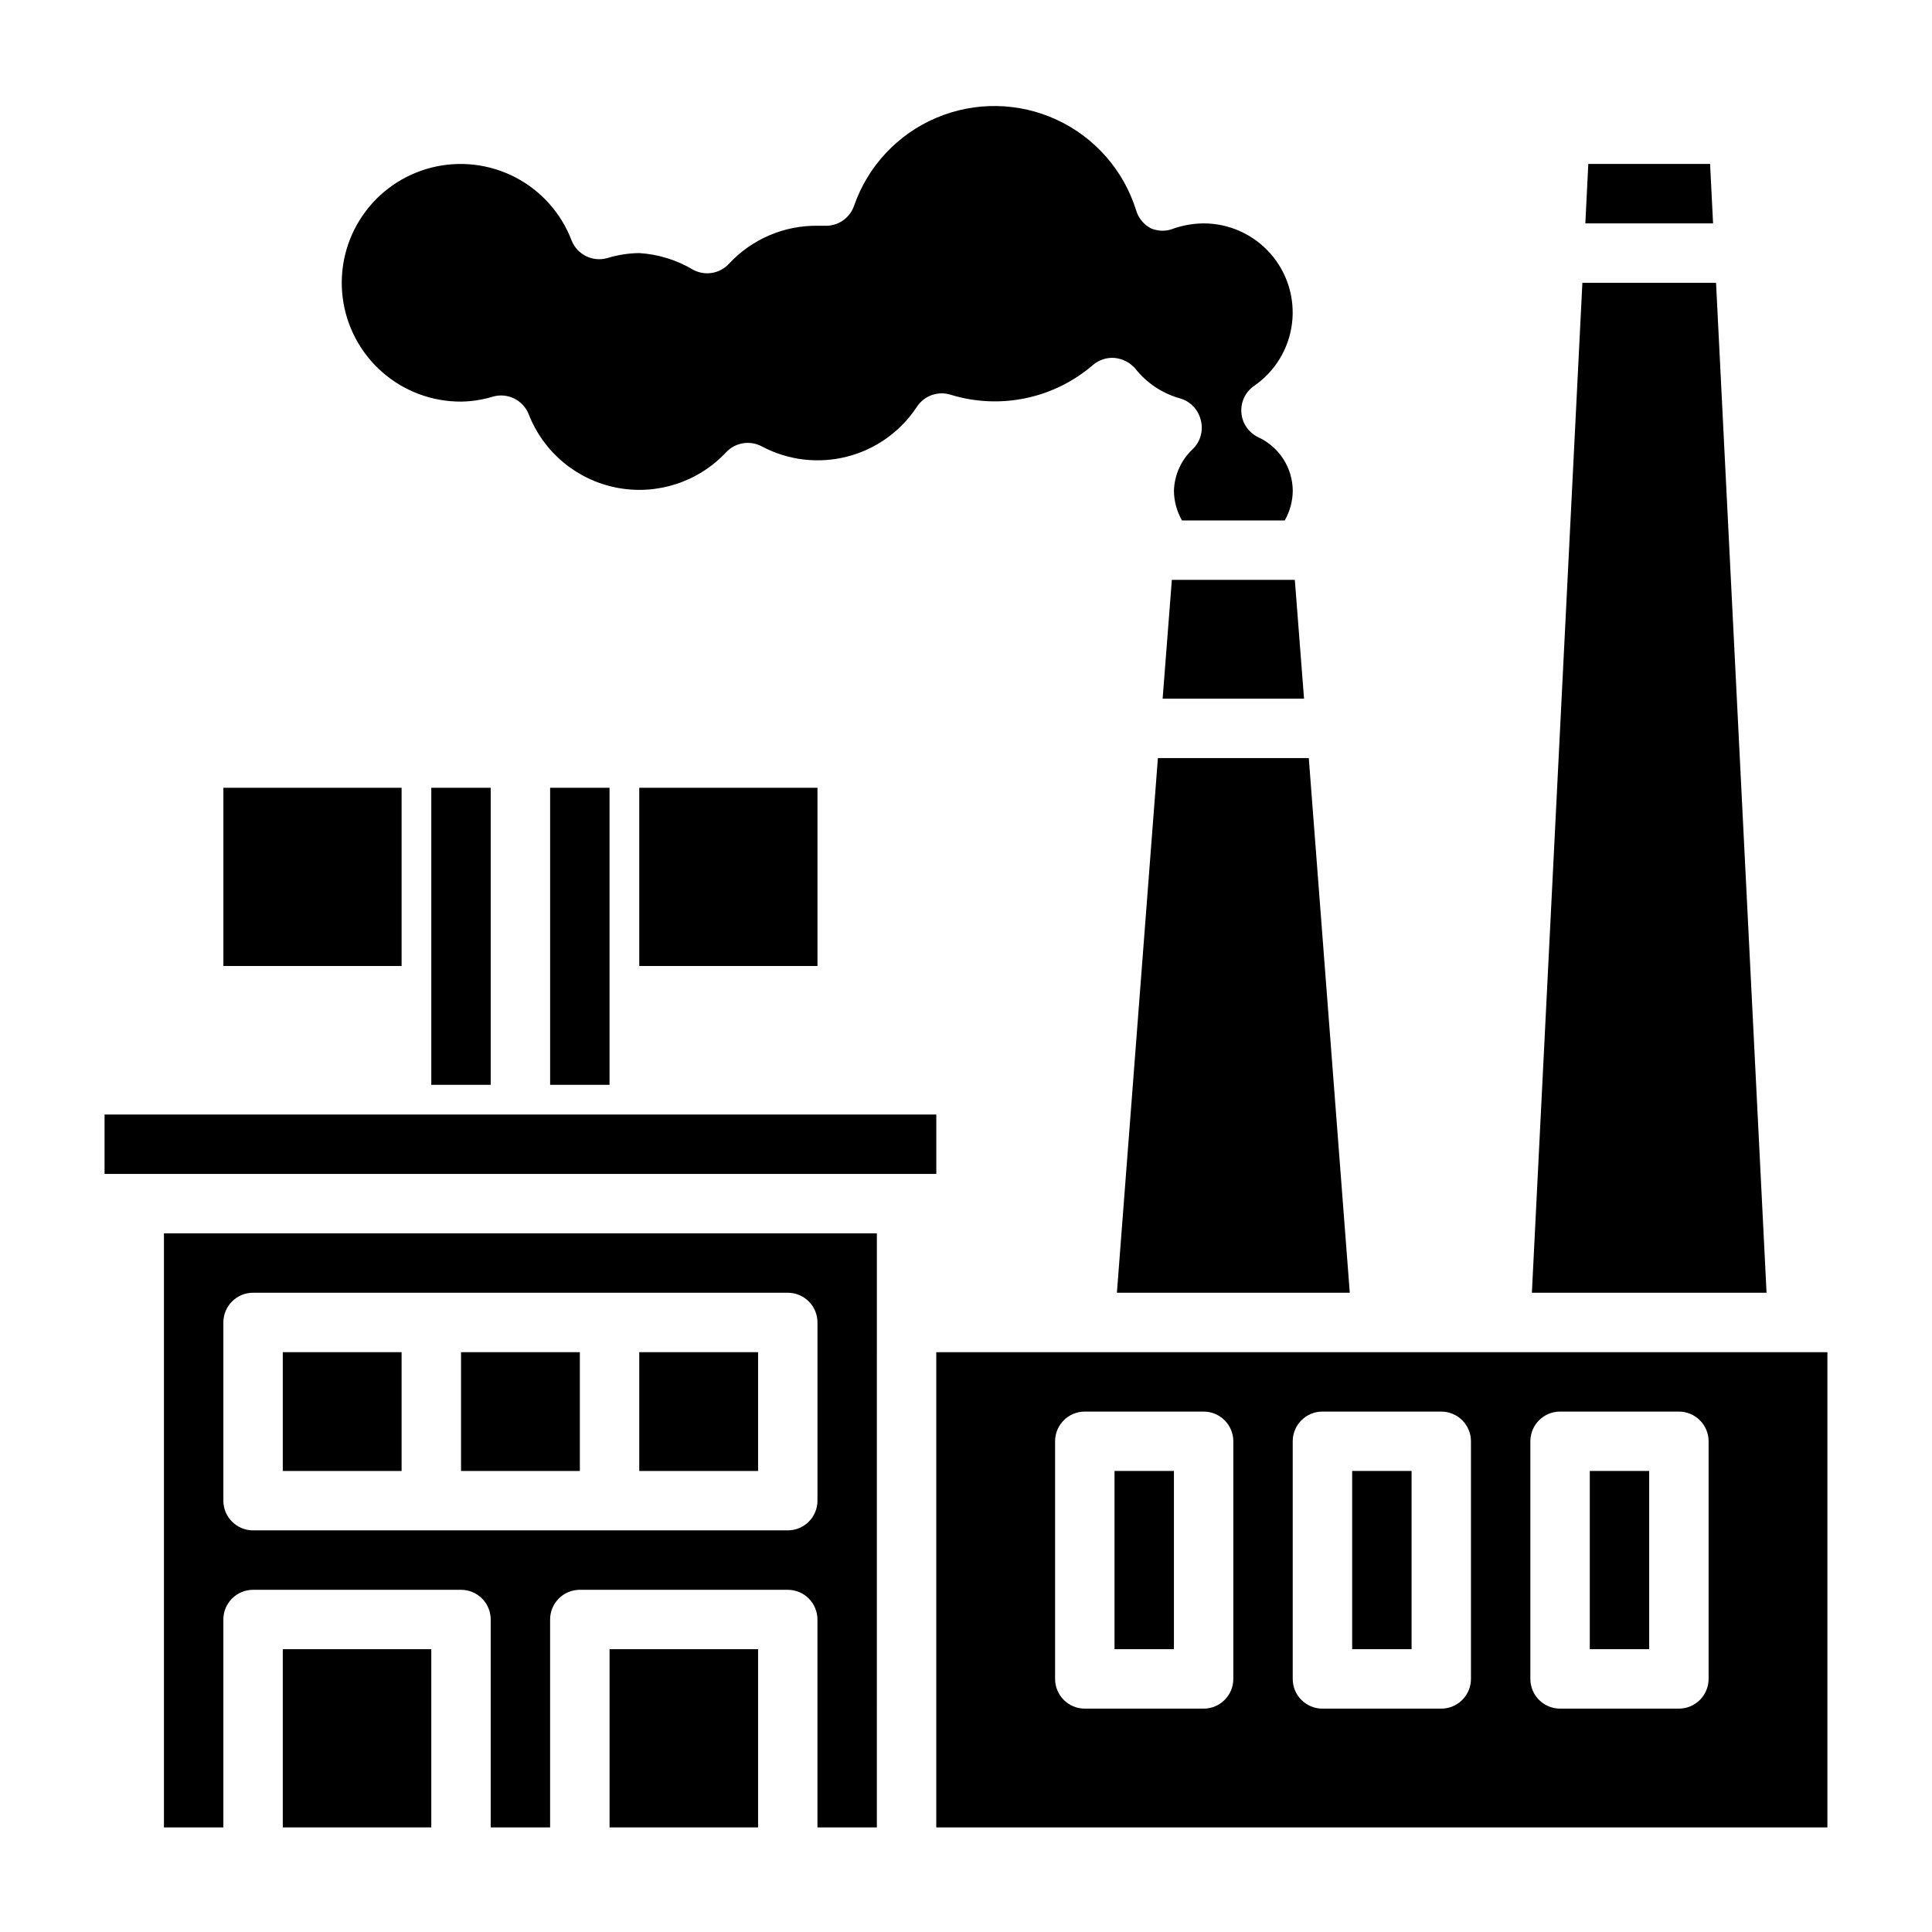
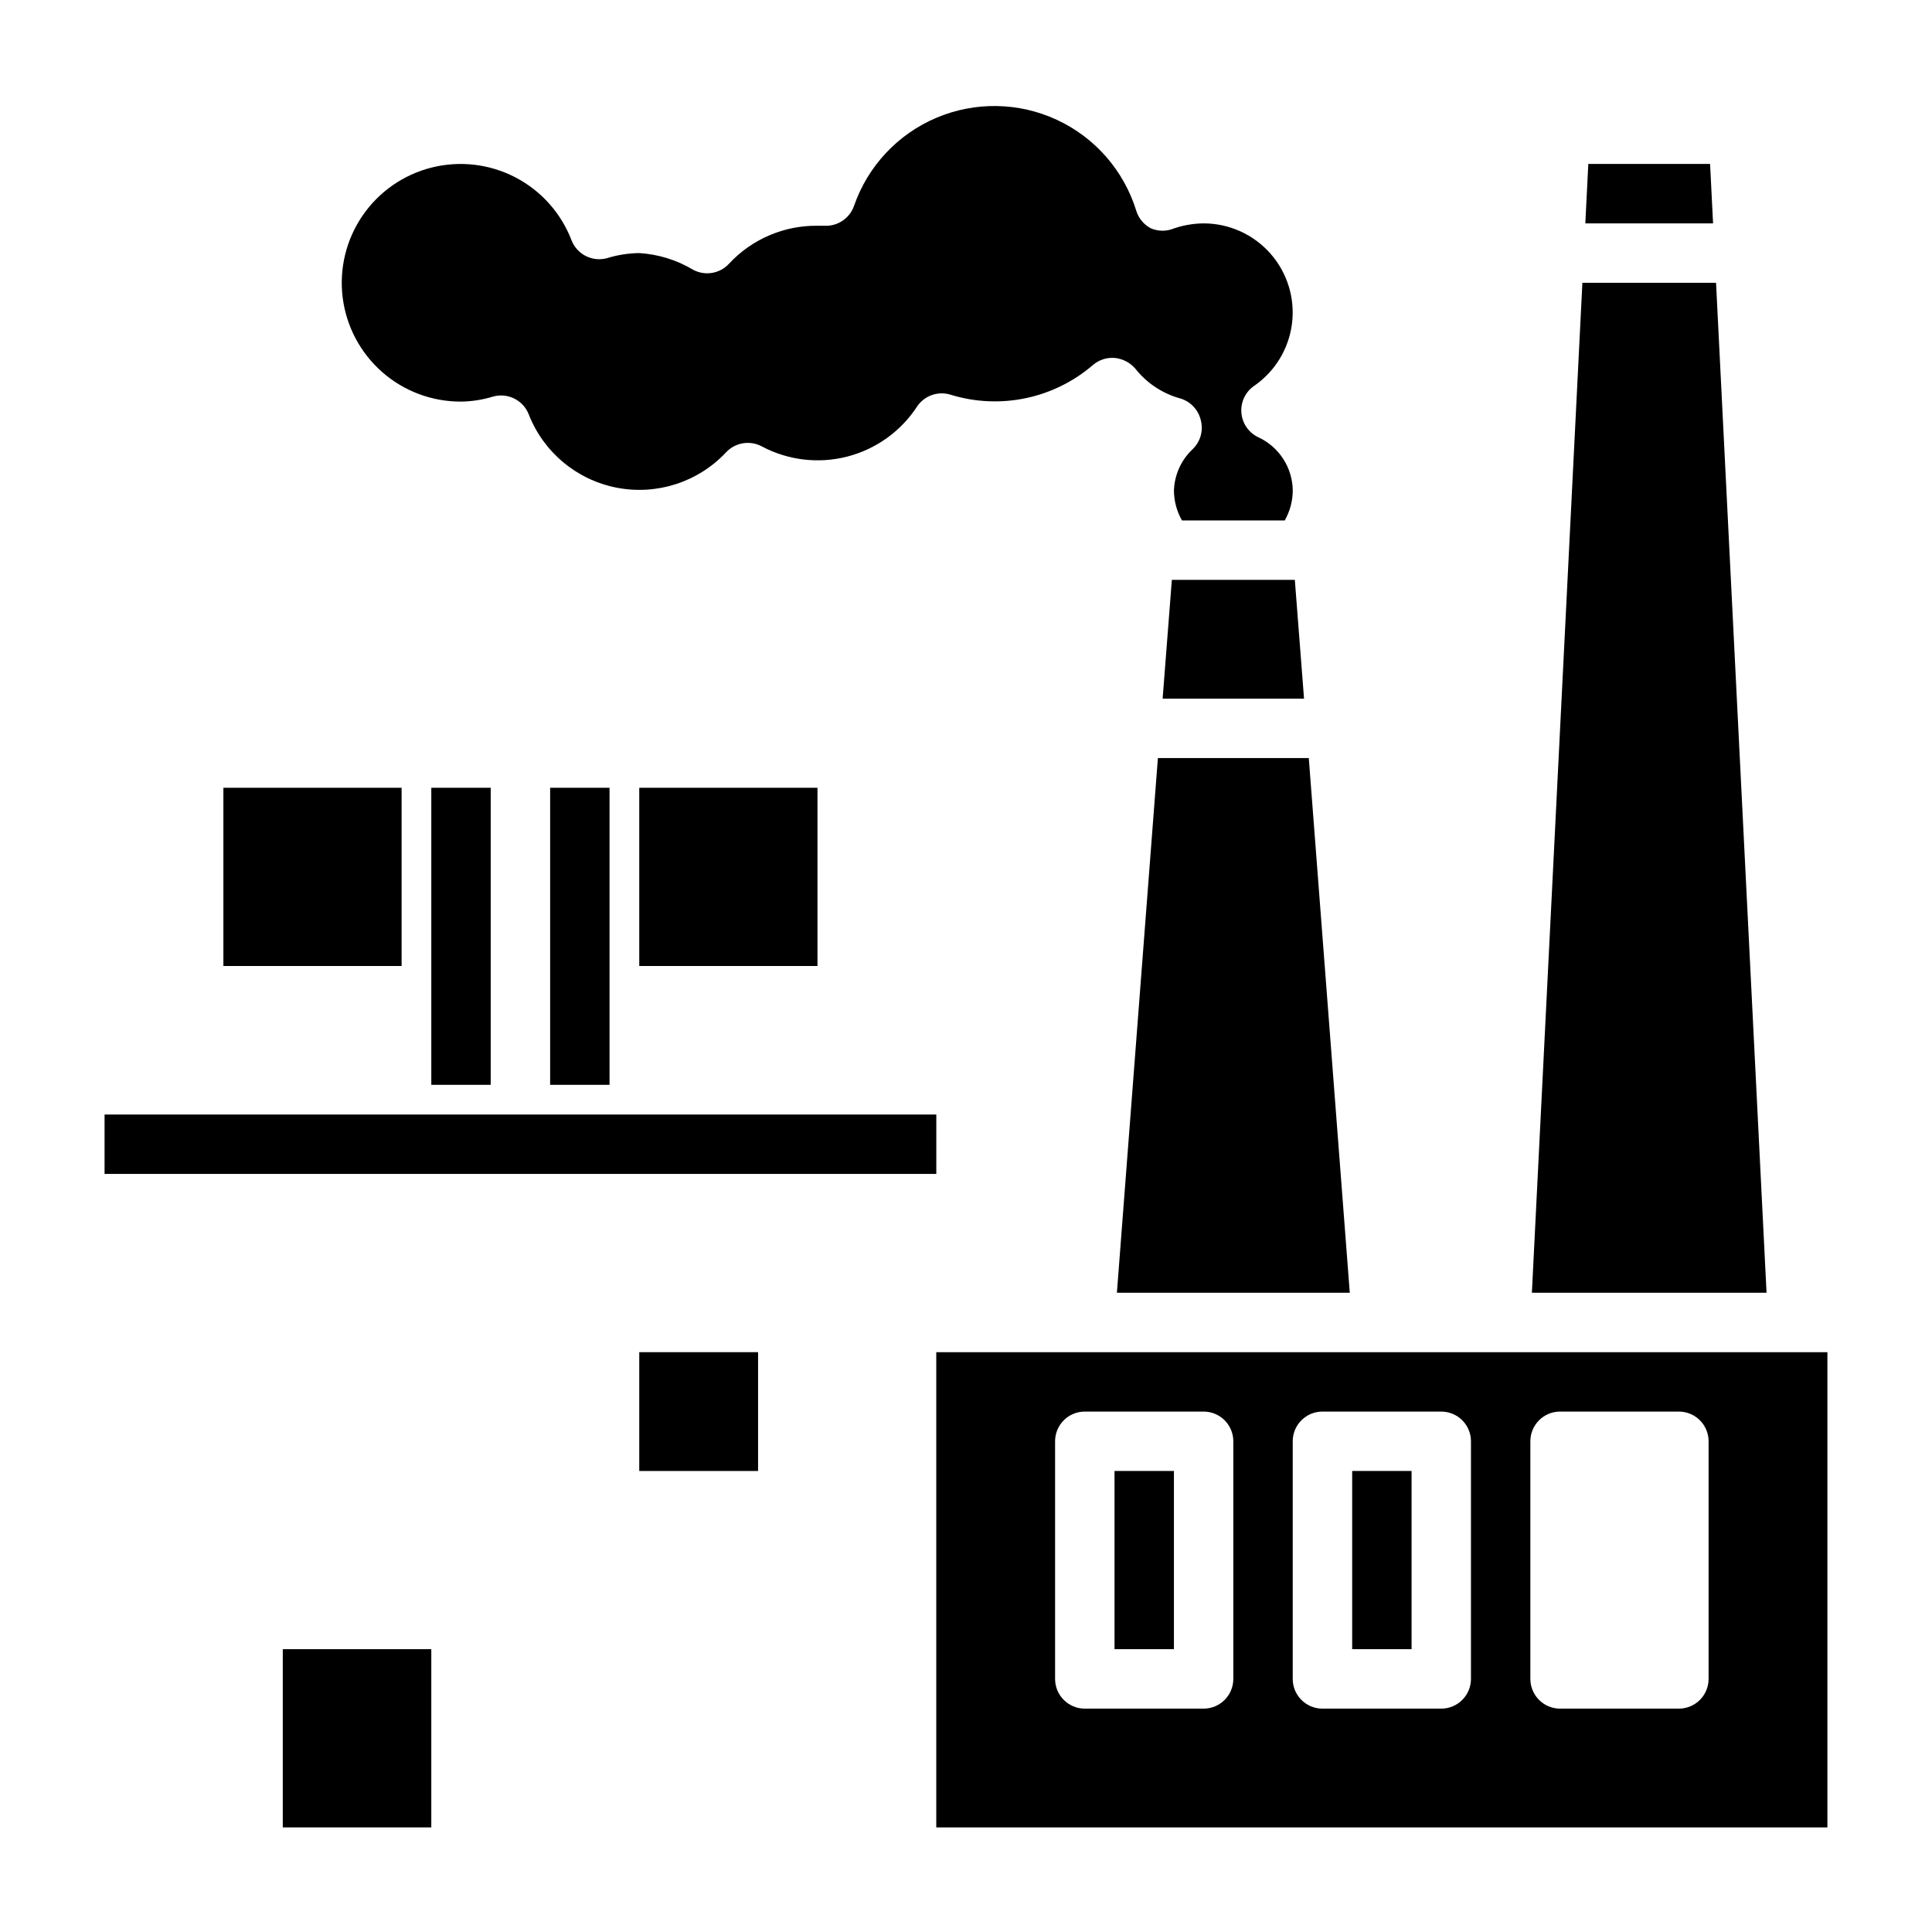
<svg xmlns="http://www.w3.org/2000/svg" fill="#000000" width="800px" height="800px" version="1.1" viewBox="144 144 512 512">
  <g>
    <path d="m258.3 352.77h15.742v78.719h-15.742z" />
    <path d="m289.79 352.77h15.742v78.719h-15.742z" />
    <path d="m218.94 581.05h39.359v47.23h-39.359z" />
    <path d="m171.71 439.36h220.42v15.742h-220.42z" />
    <path d="m597.19 187.45h-32.273l-0.789 15.746h33.852z" />
    <path d="m598.77 218.94h-35.422l-13.383 267.65h62.188z" />
-     <path d="m305.54 581.05h39.359v47.23h-39.359z" />
    <path d="m452.11 329.15h37.473l-2.441-31.484h-32.59z" />
    <path d="m313.41 502.34h31.488v31.488h-31.488z" />
    <path d="m266.18 250.43c2.883-0.039 5.742-0.492 8.5-1.336 3.894-1.086 7.977 0.953 9.445 4.723 3.938 10.055 12.758 17.391 23.359 19.434 10.605 2.047 21.52-1.488 28.91-9.359 2.445-2.637 6.363-3.285 9.527-1.574 6.934 3.68 14.988 4.637 22.59 2.684 7.602-1.949 14.199-6.668 18.5-13.23 1.949-2.945 5.617-4.231 8.977-3.148 13.062 4 27.266 1.031 37.629-7.875 1.605-1.391 3.707-2.07 5.824-1.887 2.106 0.219 4.047 1.234 5.43 2.832 3.004 3.809 7.141 6.566 11.809 7.871 2.723 0.766 4.824 2.93 5.512 5.668 0.793 2.832-0.059 5.867-2.203 7.875-3.008 2.859-4.762 6.793-4.883 10.941 0.023 2.762 0.758 5.473 2.125 7.871h27.238c1.371-2.398 2.102-5.109 2.125-7.871-0.023-2.984-0.891-5.902-2.508-8.41-1.617-2.508-3.914-4.508-6.621-5.762-2.566-1.211-4.277-3.707-4.488-6.531-0.215-2.797 1.074-5.496 3.383-7.086 5.566-3.836 9.219-9.871 10.039-16.582 0.82-6.707-1.273-13.445-5.75-18.508-4.481-5.062-10.91-7.965-17.668-7.969-2.68 0.02-5.34 0.473-7.875 1.336-1.938 0.809-4.121 0.809-6.059 0-1.898-0.977-3.32-2.68-3.938-4.723-3.293-10.629-10.93-19.371-21.023-24.055-10.09-4.688-21.695-4.883-31.941-0.539s-18.172 12.82-21.82 23.336c-1.152 3.316-4.363 5.469-7.871 5.273h-1.652c-8.945-0.148-17.535 3.516-23.617 10.074-2.441 2.641-6.363 3.289-9.523 1.574-4.328-2.586-9.215-4.098-14.25-4.406-2.883 0.035-5.746 0.484-8.5 1.336-3.894 1.086-7.981-0.953-9.449-4.723-2.75-7.184-8.039-13.117-14.863-16.672-6.824-3.551-14.715-4.484-22.18-2.617-7.469 1.867-13.992 6.402-18.34 12.75-4.348 6.352-6.223 14.07-5.269 21.707 0.957 7.637 4.676 14.656 10.453 19.738 5.781 5.082 13.223 7.871 20.918 7.84z" />
    <path d="m439.99 486.59h61.715l-10.863-141.7h-39.988z" />
-     <path d="m266.18 502.34h31.488v31.488h-31.488z" />
-     <path d="m565.31 533.82h15.742v47.23h-15.742z" />
    <path d="m392.12 502.34v125.95h236.16v-125.95zm78.723 86.59c0 2.09-0.832 4.09-2.305 5.566-1.477 1.477-3.481 2.309-5.566 2.309h-31.488c-4.348 0-7.875-3.527-7.875-7.875v-62.977c0-4.348 3.527-7.871 7.875-7.871h31.488c2.086 0 4.09 0.832 5.566 2.305 1.473 1.477 2.305 3.481 2.305 5.566zm62.977 0c0 2.09-0.832 4.09-2.309 5.566-1.477 1.477-3.477 2.309-5.566 2.309h-31.488c-4.348 0-7.871-3.527-7.871-7.875v-62.977c0-4.348 3.523-7.871 7.871-7.871h31.488c2.09 0 4.09 0.832 5.566 2.305 1.477 1.477 2.309 3.481 2.309 5.566zm62.977 0c0 2.09-0.832 4.09-2.309 5.566-1.477 1.477-3.477 2.309-5.566 2.309h-31.488c-4.348 0-7.871-3.527-7.871-7.875v-62.977c0-4.348 3.523-7.871 7.871-7.871h31.488c2.09 0 4.09 0.832 5.566 2.305 1.477 1.477 2.309 3.481 2.309 5.566z" />
    <path d="m439.36 533.82h15.742v47.23h-15.742z" />
    <path d="m502.34 533.82h15.742v47.23h-15.742z" />
-     <path d="m218.94 502.34h31.488v31.488h-31.488z" />
-     <path d="m187.45 628.29h15.746v-55.105c0-4.348 3.523-7.871 7.871-7.871h55.105c2.086 0 4.09 0.828 5.566 2.305 1.473 1.477 2.305 3.477 2.305 5.566v55.105h15.742v-55.105c0-4.348 3.527-7.871 7.875-7.871h55.105-0.004c2.09 0 4.09 0.828 5.566 2.305 1.477 1.477 2.305 3.477 2.305 5.566v55.105h15.742l0.004-157.44h-188.93zm15.746-133.83c0-4.348 3.523-7.871 7.871-7.871h141.7c2.09 0 4.09 0.832 5.566 2.305 1.477 1.477 2.305 3.481 2.305 5.566v47.234c0 2.086-0.828 4.09-2.305 5.566-1.477 1.477-3.477 2.305-5.566 2.305h-141.7c-4.348 0-7.871-3.523-7.871-7.871z" />
    <path d="m313.41 352.77h47.23v47.23h-47.23z" />
    <path d="m203.2 352.77h47.23v47.23h-47.23z" />
  </g>
</svg>